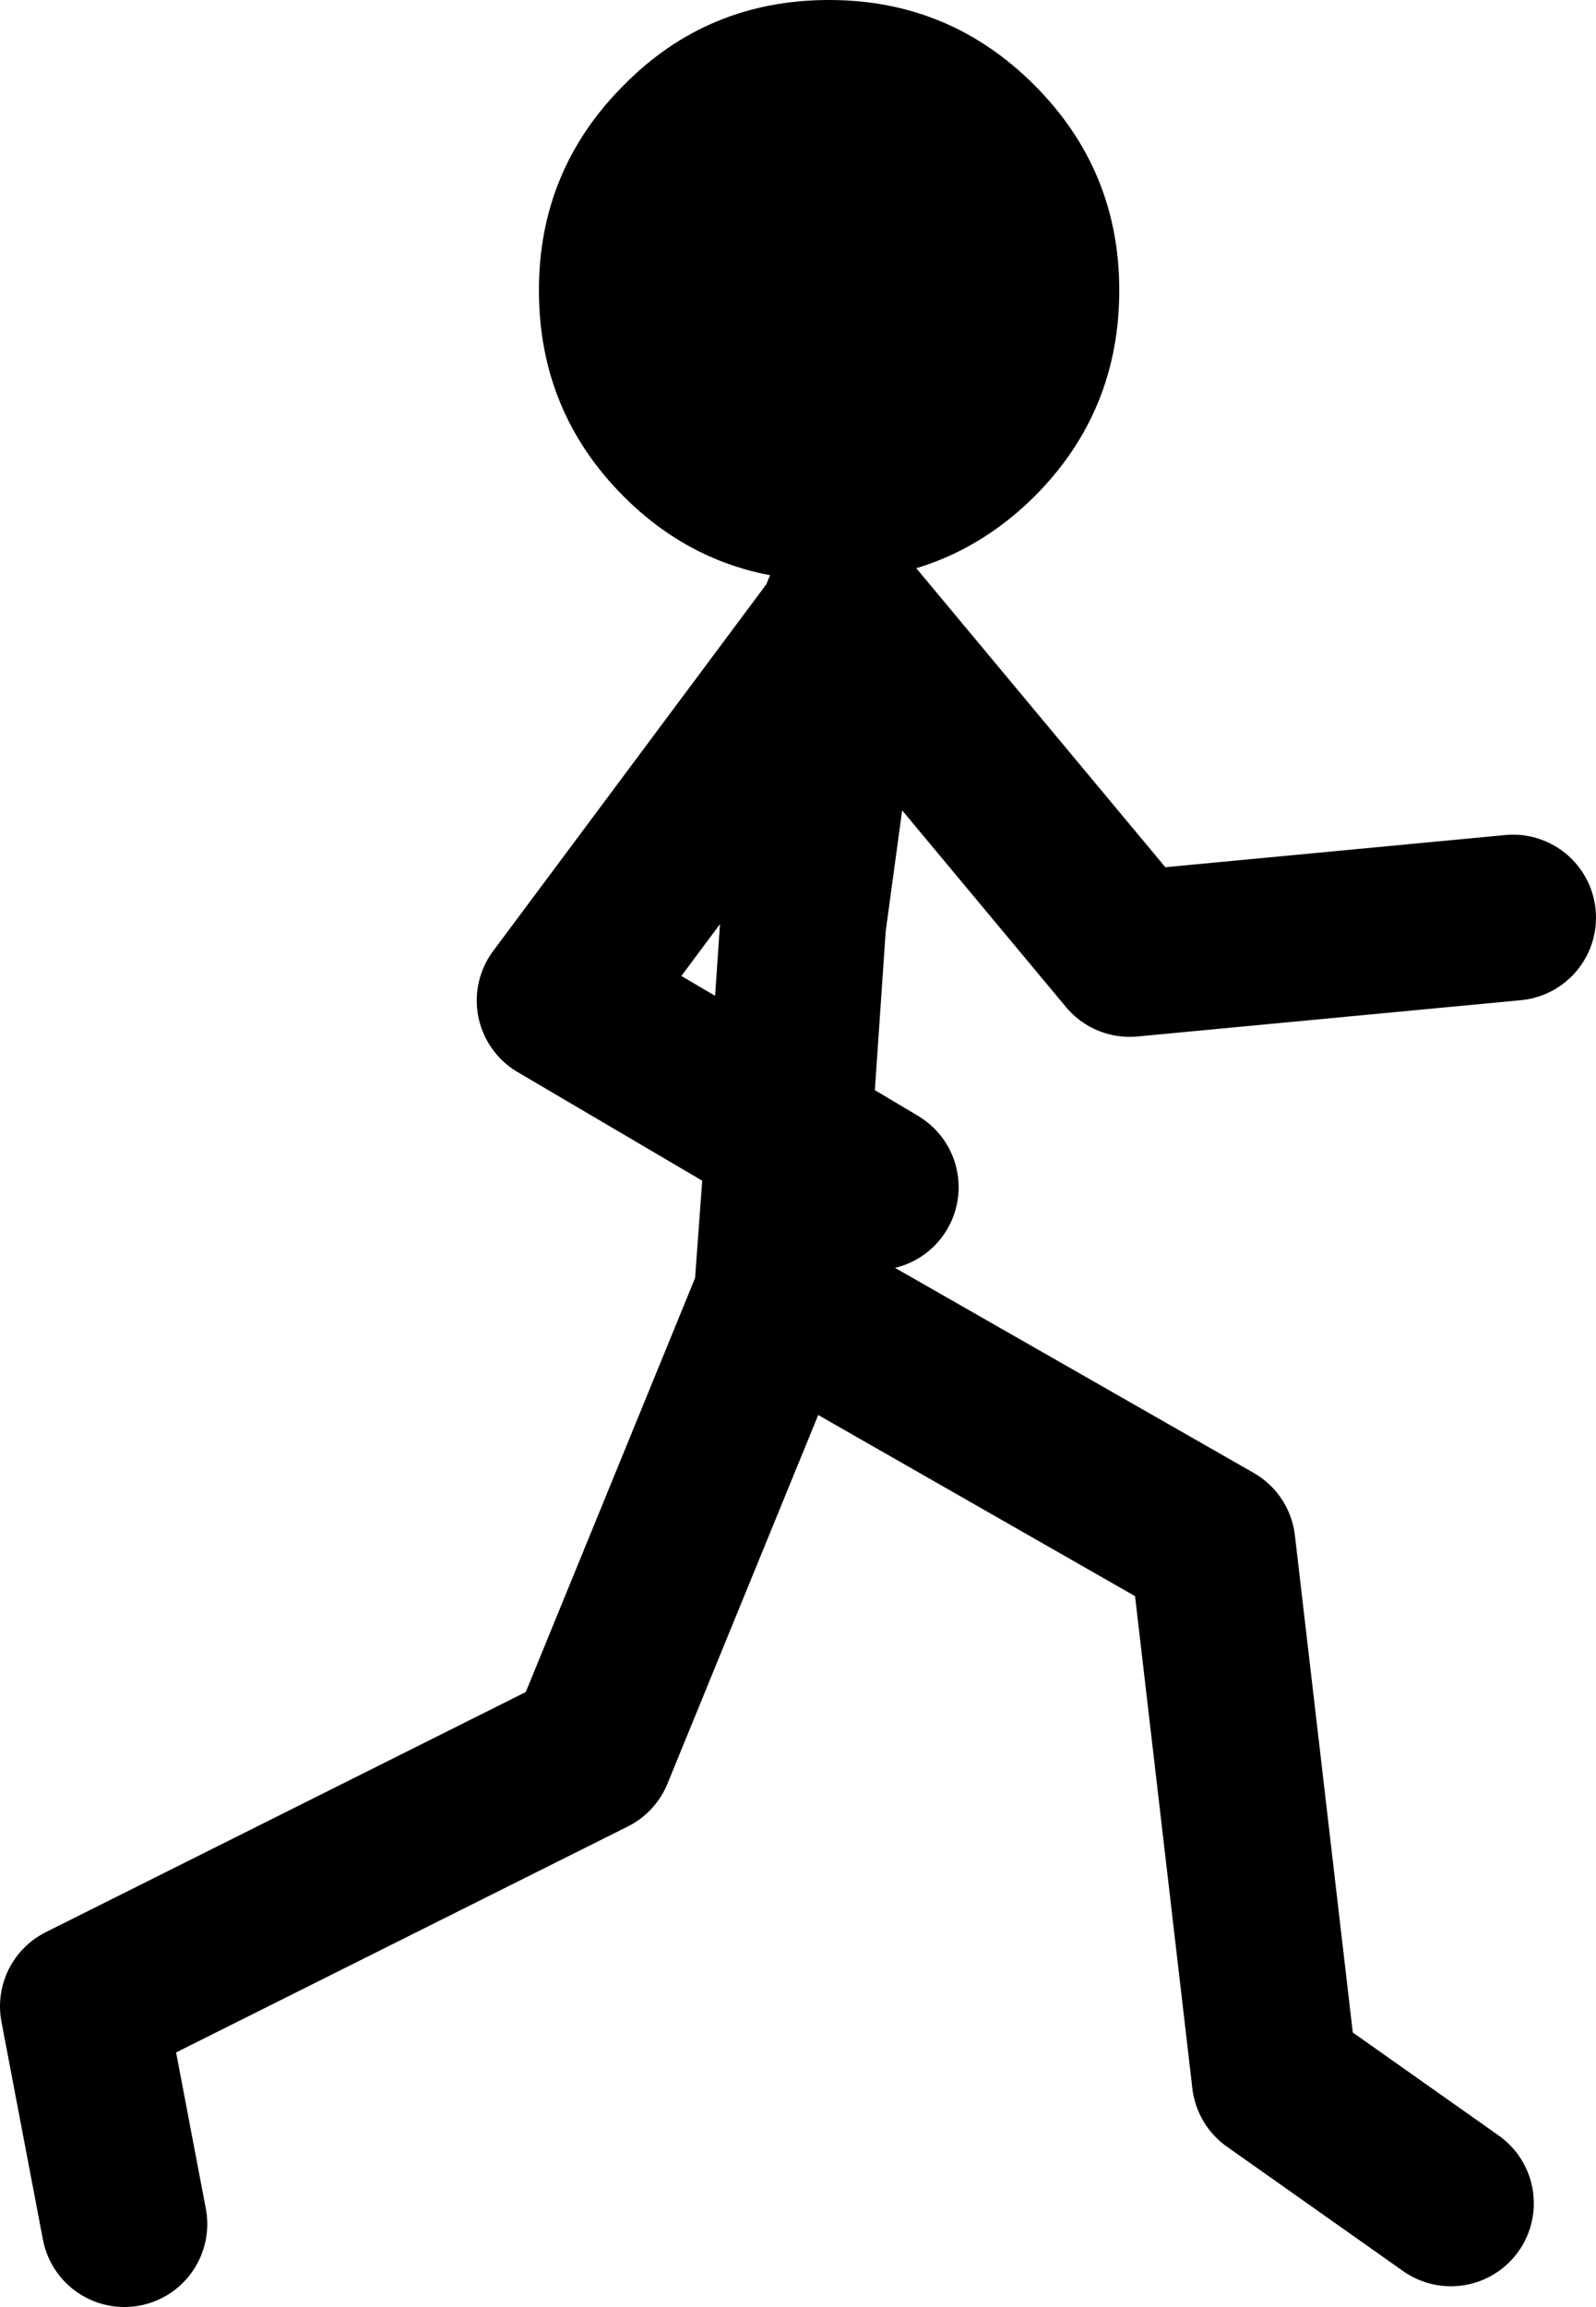
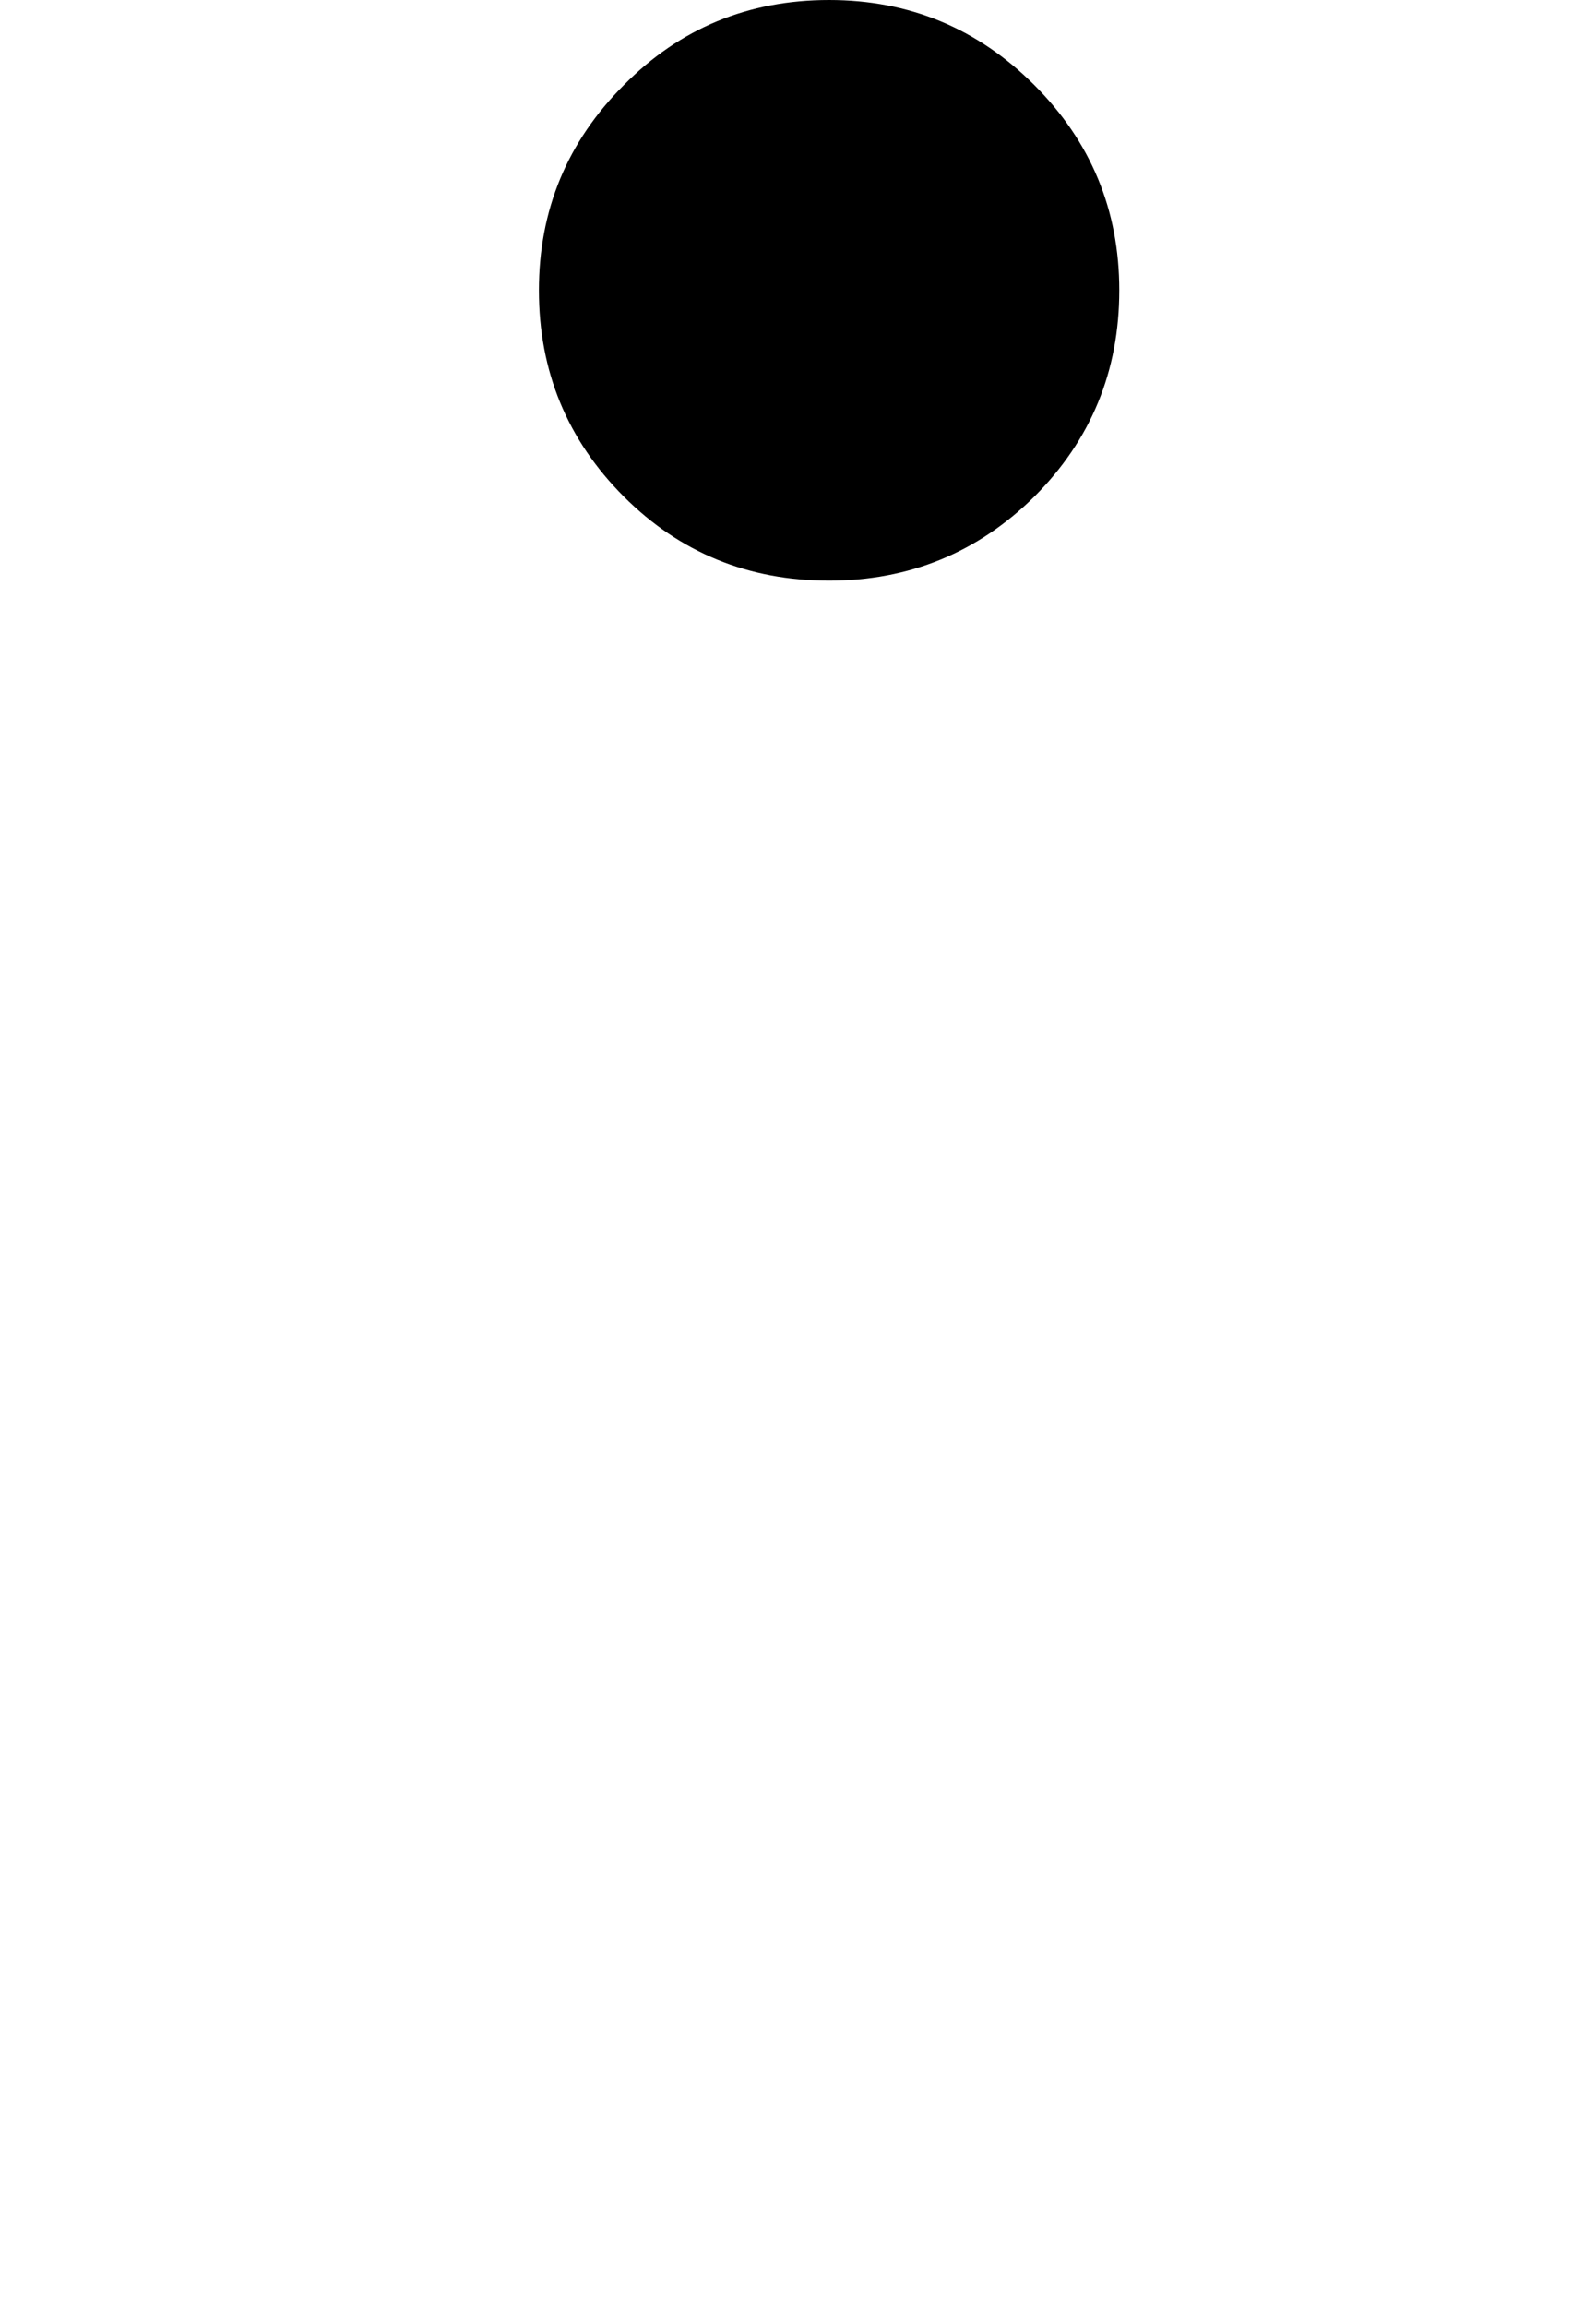
<svg xmlns="http://www.w3.org/2000/svg" height="111.25px" width="77.0px">
  <g transform="matrix(1.0, 0.0, 0.0, 1.0, 42.0, 106.0)">
    <path d="M7.9 -82.05 Q3.8 -78.0 -2.0 -78.0 -7.85 -78.0 -11.9 -82.05 -16.0 -86.15 -16.0 -92.0 -16.0 -97.8 -11.9 -101.9 -7.85 -106.0 -2.0 -106.0 3.8 -106.0 7.9 -101.9 12.0 -97.8 12.0 -92.0 12.0 -86.15 7.9 -82.05" fill="#000000" fill-rule="evenodd" stroke="none" />
-     <path d="M-4.5 -43.75 L-3.95 -51.25 -15.0 -57.75 -1.25 -76.2 -1.25 -76.5 12.5 -60.0 31.0 -61.75 M-36.0 1.25 L-38.0 -9.25 -13.5 -21.5 -4.5 -43.5 16.5 -31.5 19.5 -5.75 28.0 0.25 M-3.95 -51.25 L-3.25 -61.5 -1.25 -76.2 M0.25 -48.75 L-3.95 -51.25" fill="none" stroke="#000000" stroke-linecap="round" stroke-linejoin="round" stroke-width="8.0" />
  </g>
</svg>